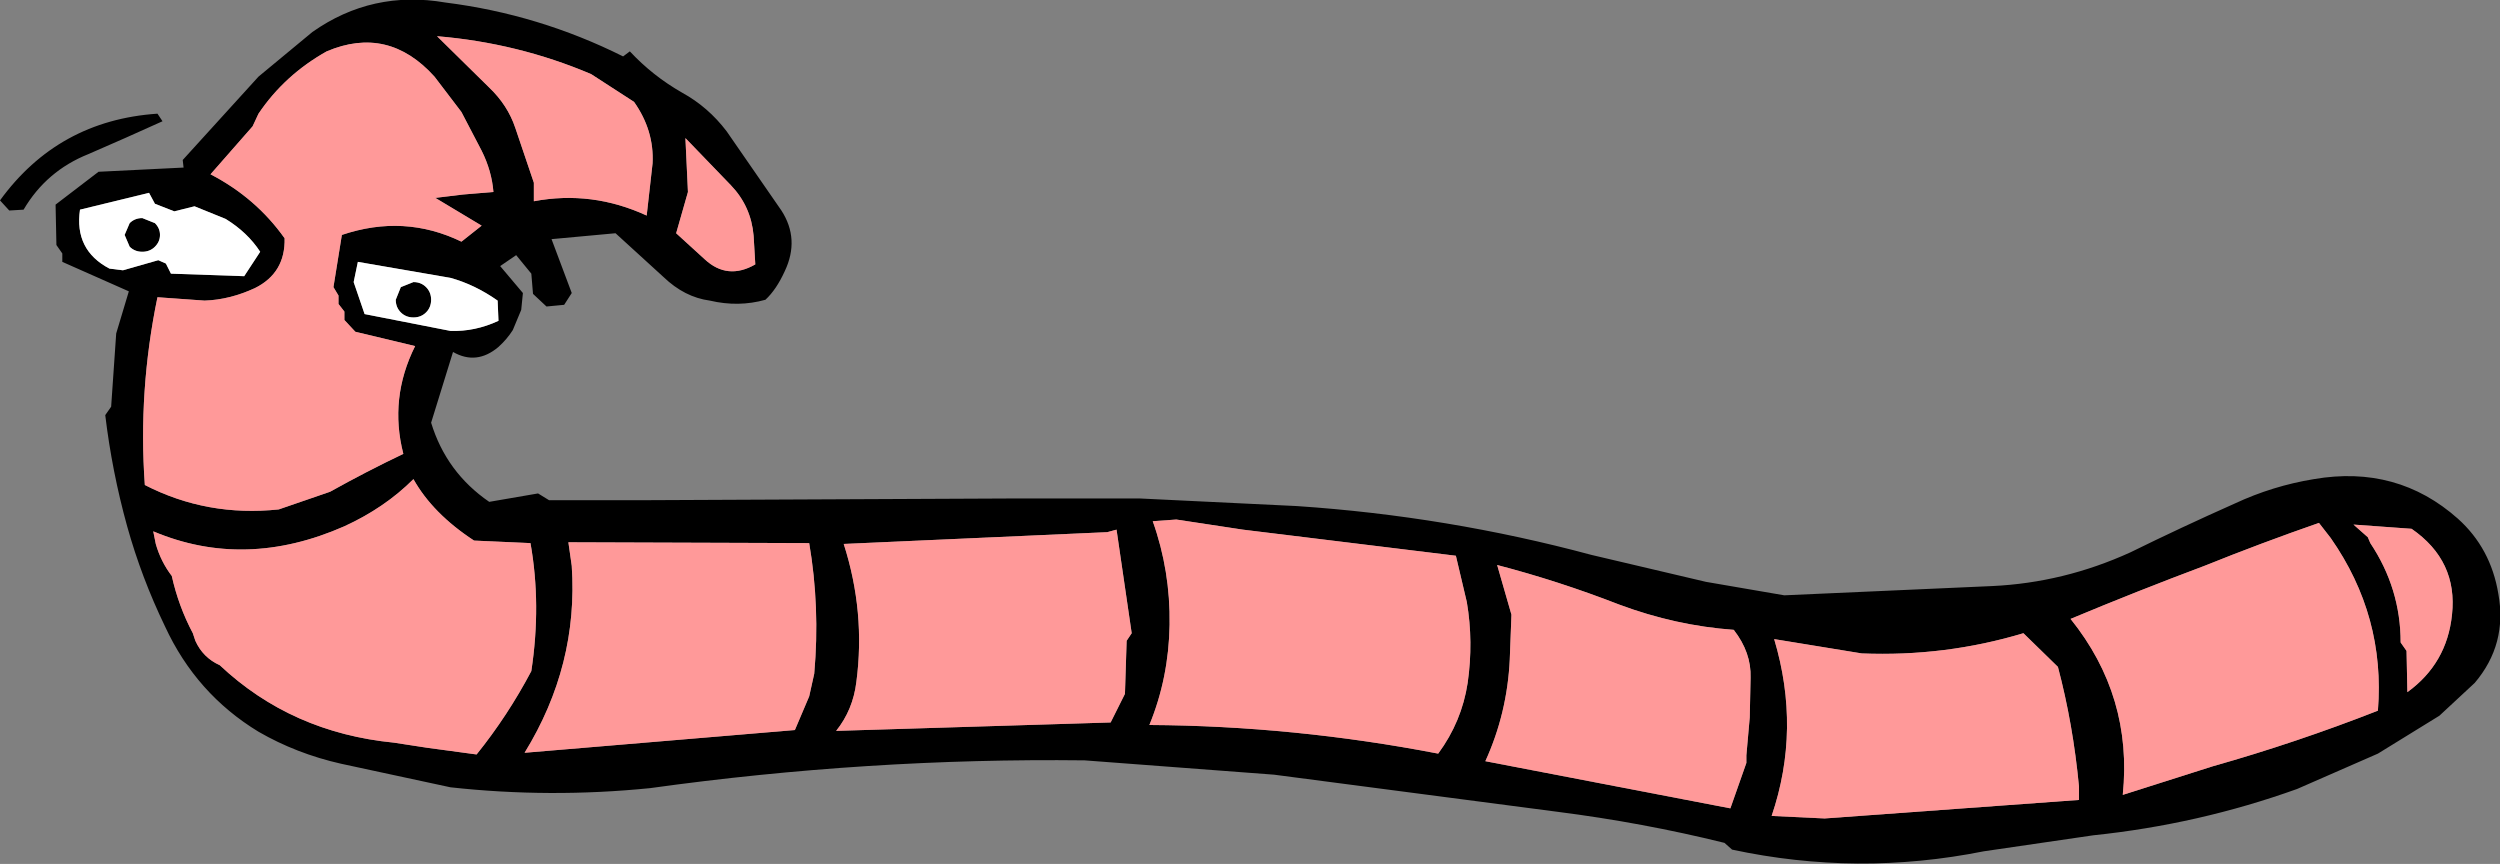
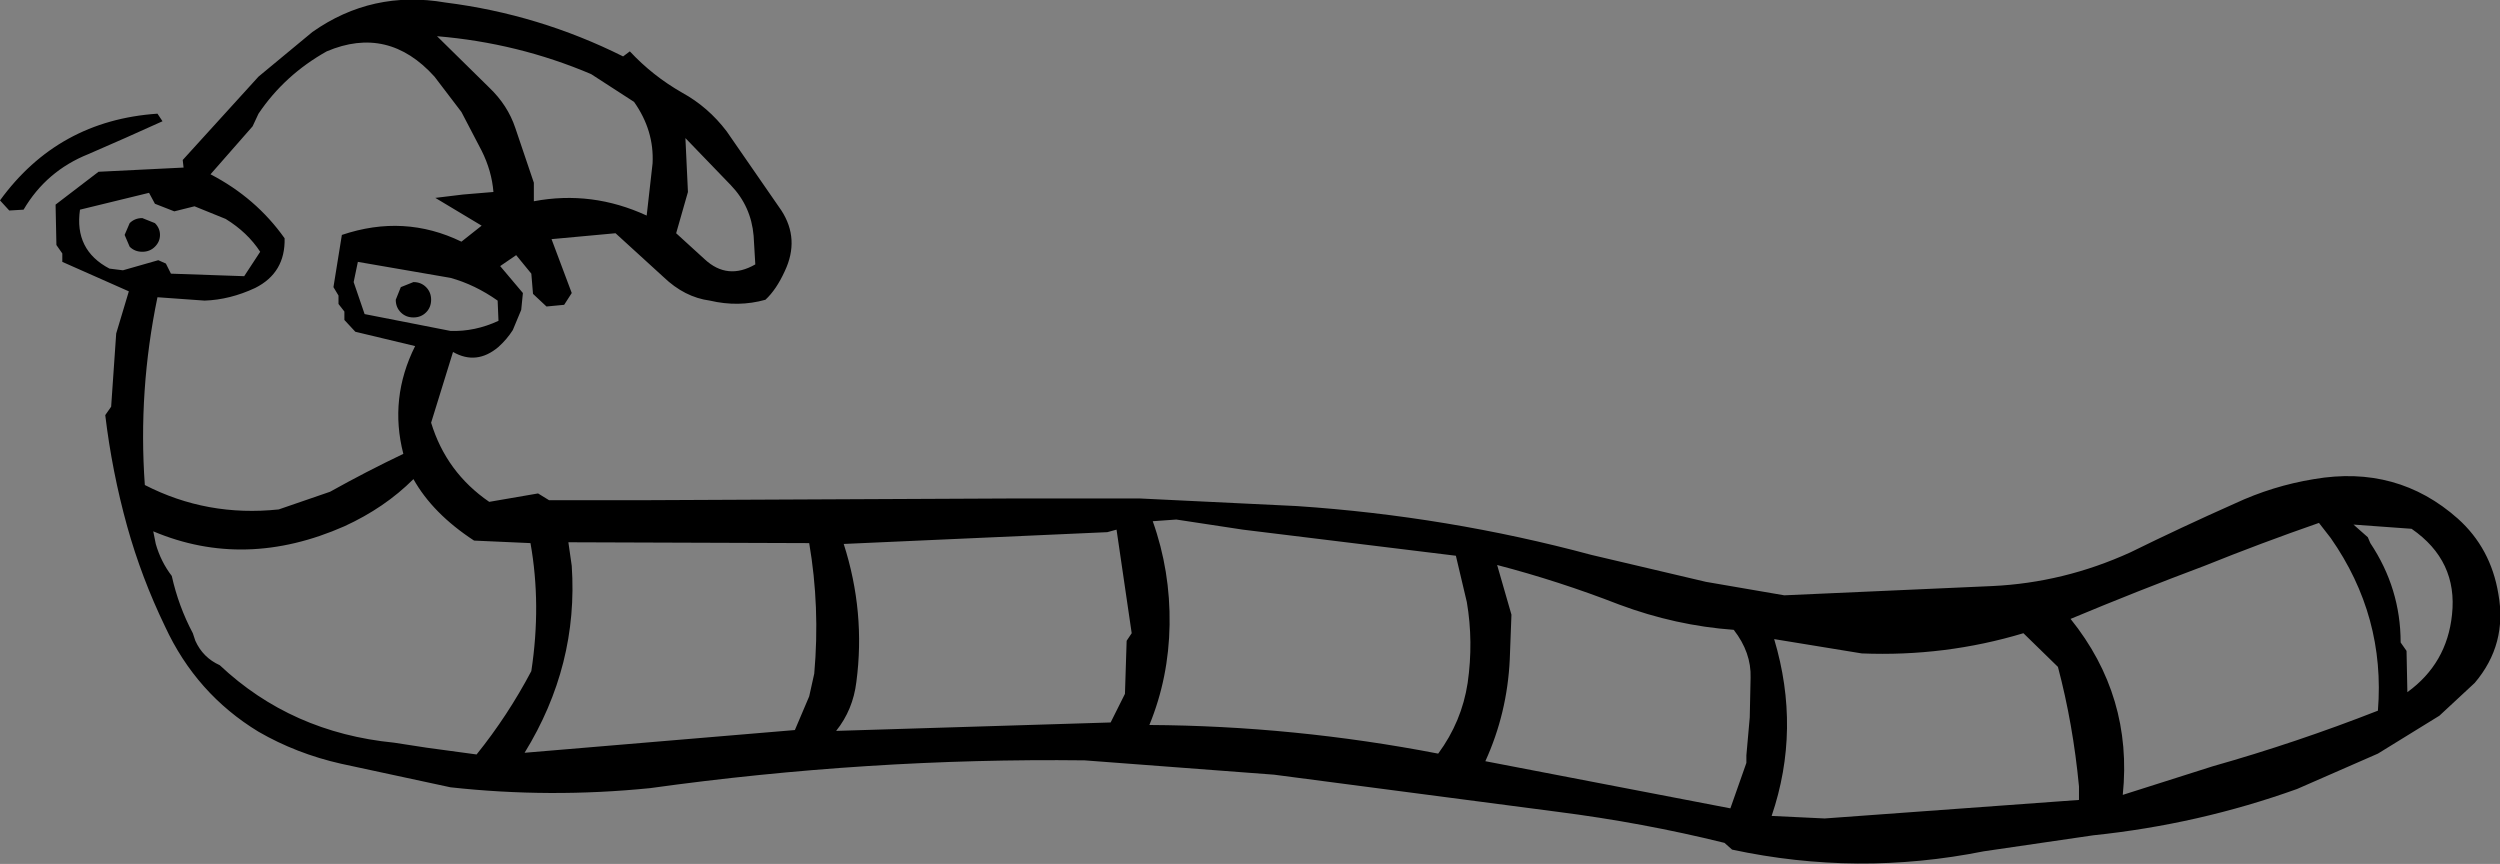
<svg xmlns="http://www.w3.org/2000/svg" height="51.3px" width="148.45px">
  <rect width="100%" height="100%" fill="#808080" stroke="none" />
  <g transform="matrix(1.0, 0.0, 0.0, 1.0, 74.25, 25.65)">
    <path d="M68.95 5.75 L65.5 5.5 66.35 6.25 66.5 6.6 Q68.3 9.3 68.3 12.5 L68.65 13.0 68.7 15.45 Q71.05 13.75 71.35 10.85 71.7 7.65 68.95 5.75 M63.15 2.8 Q68.1 1.95 71.7 5.15 73.65 6.9 74.1 9.6 74.65 12.6 72.7 14.9 L70.6 16.85 66.95 19.1 62.15 21.2 Q56.3 23.3 50.05 23.95 L43.55 24.9 Q36.05 26.4 28.6 24.8 L28.15 24.4 Q23.3 23.2 18.2 22.55 L1.4 20.35 -9.85 19.5 Q-22.7 19.35 -35.65 21.15 -41.6 21.75 -47.5 21.1 L-54.0 19.7 Q-56.65 19.1 -58.9 17.8 -62.6 15.55 -64.45 11.55 -65.85 8.65 -66.7 5.6 -67.6 2.35 -68.0 -1.0 L-67.65 -1.5 -67.35 -5.85 -66.6 -8.35 -70.55 -10.1 -70.55 -10.6 -70.9 -11.1 -70.95 -13.5 -68.4 -15.45 -63.35 -15.7 -63.4 -16.15 -58.9 -21.1 -55.7 -23.75 Q-52.15 -26.25 -47.8 -25.5 -42.25 -24.8 -37.25 -22.3 L-36.85 -22.6 Q-35.5 -21.15 -33.75 -20.15 -32.2 -19.3 -31.1 -17.85 L-27.85 -13.15 Q-26.75 -11.45 -27.65 -9.55 -28.15 -8.45 -28.8 -7.85 -30.4 -7.4 -32.1 -7.8 -33.6 -8.0 -34.85 -9.2 L-37.7 -11.8 -41.5 -11.45 -40.3 -8.25 -40.75 -7.55 -41.8 -7.45 -42.6 -8.2 -42.7 -9.4 -43.6 -10.5 -44.55 -9.85 -43.2 -8.25 -43.3 -7.25 -43.8 -6.05 Q-44.15 -5.5 -44.65 -5.05 -45.95 -3.95 -47.35 -4.75 L-48.65 -0.55 Q-47.75 2.4 -45.2 4.15 L-42.3 3.65 -41.65 4.05 -35.6 4.05 -14.3 3.95 -6.55 3.95 2.75 4.4 Q11.7 5.0 20.25 7.3 L27.05 8.9 31.7 9.7 44.05 9.15 Q48.3 8.95 52.25 7.15 55.3 5.65 58.45 4.25 60.7 3.2 63.15 2.8 M-54.85 -22.6 Q-57.35 -21.2 -58.9 -18.9 L-59.25 -18.15 -61.75 -15.3 Q-59.05 -13.9 -57.35 -11.5 -57.3 -9.45 -59.1 -8.55 -60.6 -7.85 -62.1 -7.8 L-64.9 -8.0 Q-66.05 -2.45 -65.65 3.15 -61.95 5.05 -57.7 4.6 L-54.65 3.55 Q-52.5 2.35 -50.3 1.3 -51.15 -2.0 -49.6 -5.1 L-53.15 -5.95 -53.8 -6.65 -53.8 -7.15 -54.15 -7.6 -54.15 -8.1 -54.45 -8.6 -53.95 -11.7 Q-50.25 -12.95 -46.85 -11.3 L-45.65 -12.25 -48.4 -13.9 -46.75 -14.1 -44.95 -14.25 Q-45.05 -15.5 -45.65 -16.7 L-46.85 -19.0 -48.45 -21.1 Q-51.2 -24.15 -54.85 -22.6 M-36.6 -19.6 L-39.15 -21.25 Q-43.5 -23.1 -48.3 -23.5 L-45.2 -20.45 Q-44.1 -19.4 -43.65 -18.05 L-42.55 -14.8 -42.55 -13.7 Q-39.1 -14.35 -35.85 -12.85 L-35.5 -15.95 Q-35.4 -17.9 -36.6 -19.6 M47.95 13.95 L45.9 11.95 Q41.25 13.35 36.3 13.15 L31.1 12.3 Q32.7 17.65 30.95 22.8 L34.1 22.95 49.2 21.85 49.2 21.05 Q48.85 17.35 47.95 13.95 M14.65 7.9 L15.5 10.85 15.4 13.5 Q15.25 16.7 13.95 19.55 L28.5 22.35 29.45 19.65 29.45 19.2 29.65 16.95 29.7 14.6 Q29.75 13.1 28.7 11.75 25.25 11.5 21.9 10.25 18.3 8.85 14.65 7.9 M-0.45 5.8 L-4.4 5.2 -5.8 5.3 Q-4.75 8.25 -4.8 11.45 -4.85 14.6 -6.0 17.4 2.6 17.45 11.15 19.1 12.55 17.2 12.9 14.9 13.25 12.45 12.85 10.1 L12.2 7.35 -0.45 5.8 M-7.95 5.8 L-8.5 5.95 -24.15 6.65 Q-22.85 10.7 -23.4 14.85 -23.6 16.5 -24.6 17.75 L-8.3 17.25 -7.45 15.55 -7.35 12.4 -7.05 11.95 -7.95 5.8 M66.95 16.55 Q67.4 10.95 64.15 6.3 L63.45 5.4 Q60.0 6.6 56.65 7.95 52.65 9.45 48.7 11.1 52.4 15.7 51.8 21.55 L57.15 19.85 Q62.1 18.45 66.95 16.55 M-59.75 -9.25 L-58.8 -10.7 Q-59.55 -11.85 -60.85 -12.65 L-62.7 -13.4 -63.9 -13.1 -65.05 -13.55 -65.4 -14.2 -69.5 -13.2 Q-69.85 -10.8 -67.75 -9.7 L-66.95 -9.6 -64.85 -10.2 -64.4 -10.0 -64.1 -9.4 -59.75 -9.25 M-44.7 -7.8 Q-46.05 -8.75 -47.5 -9.15 L-53.0 -10.1 -53.25 -8.9 -52.6 -7.0 -47.5 -6.0 Q-46.05 -5.95 -44.65 -6.6 L-44.7 -7.8 M-48.65 -7.85 Q-48.65 -7.4 -48.95 -7.1 -49.25 -6.8 -49.7 -6.8 -50.15 -6.8 -50.45 -7.1 -50.75 -7.4 -50.75 -7.85 L-50.45 -8.6 -49.7 -8.9 Q-49.25 -8.9 -48.95 -8.6 -48.65 -8.3 -48.65 -7.85 M-33.4 -14.25 L-34.1 -11.8 -32.4 -10.25 Q-31.05 -9.0 -29.4 -9.95 L-29.5 -11.65 Q-29.65 -13.4 -30.85 -14.65 L-33.55 -17.45 -33.4 -14.25 M-49.7 2.8 Q-51.4 4.5 -53.8 5.6 -59.7 8.2 -65.15 5.9 L-65.0 6.65 Q-64.7 7.7 -64.05 8.55 -63.65 10.35 -62.8 11.95 L-62.65 12.4 Q-62.2 13.4 -61.2 13.85 -56.95 17.85 -50.85 18.45 L-48.9 18.75 -45.95 19.15 Q-44.1 16.85 -42.7 14.2 -42.1 10.25 -42.75 6.6 L-46.1 6.45 Q-48.55 4.85 -49.7 2.8 M-66.85 -11.7 L-66.55 -12.4 Q-66.25 -12.7 -65.8 -12.7 L-65.05 -12.4 Q-64.75 -12.1 -64.75 -11.7 -64.75 -11.3 -65.05 -11.0 -65.35 -10.7 -65.8 -10.7 -66.25 -10.7 -66.55 -11.0 L-66.85 -11.7 M-64.6 -18.45 Q-66.8 -17.45 -69.0 -16.5 -71.5 -15.5 -72.85 -13.2 L-73.7 -13.15 -74.25 -13.75 Q-70.8 -18.5 -64.9 -18.9 L-64.6 -18.45 M-26.2 15.7 L-25.9 14.35 Q-25.55 10.4 -26.2 6.6 L-40.5 6.55 -40.3 7.95 Q-39.9 13.85 -43.1 19.05 L-27.05 17.7 -26.2 15.7" fill="#000000" fill-rule="evenodd" stroke="none" />
-     <path d="M68.95 5.75 Q71.7 7.65 71.35 10.85 71.05 13.75 68.7 15.45 L68.65 13.0 68.3 12.5 Q68.3 9.3 66.5 6.6 L66.35 6.25 65.5 5.5 68.95 5.75 M66.95 16.55 Q62.1 18.45 57.15 19.85 L51.8 21.55 Q52.4 15.7 48.7 11.1 52.65 9.45 56.65 7.95 60.0 6.6 63.45 5.4 L64.15 6.3 Q67.4 10.95 66.95 16.55 M-7.95 5.8 L-7.05 11.95 -7.35 12.4 -7.45 15.55 -8.3 17.25 -24.6 17.75 Q-23.6 16.5 -23.4 14.85 -22.85 10.7 -24.15 6.65 L-8.5 5.95 -7.95 5.8 M-0.45 5.8 L12.2 7.35 12.85 10.1 Q13.25 12.45 12.9 14.9 12.55 17.2 11.15 19.1 2.6 17.45 -6.0 17.4 -4.85 14.6 -4.8 11.45 -4.75 8.25 -5.8 5.3 L-4.4 5.2 -0.45 5.8 M14.65 7.9 Q18.3 8.85 21.9 10.25 25.25 11.5 28.7 11.75 29.75 13.1 29.7 14.6 L29.65 16.95 29.45 19.2 29.45 19.65 28.5 22.35 13.95 19.55 Q15.25 16.7 15.4 13.5 L15.5 10.85 14.65 7.9 M47.95 13.95 Q48.85 17.35 49.2 21.05 L49.2 21.85 34.1 22.95 30.95 22.8 Q32.7 17.65 31.1 12.3 L36.3 13.15 Q41.25 13.35 45.9 11.95 L47.95 13.95 M-36.6 -19.6 Q-35.4 -17.9 -35.5 -15.95 L-35.85 -12.85 Q-39.1 -14.35 -42.55 -13.7 L-42.55 -14.8 -43.65 -18.05 Q-44.1 -19.4 -45.2 -20.45 L-48.3 -23.5 Q-43.5 -23.1 -39.15 -21.25 L-36.6 -19.6 M-54.85 -22.6 Q-51.2 -24.15 -48.45 -21.1 L-46.85 -19.0 -45.65 -16.7 Q-45.05 -15.5 -44.95 -14.25 L-46.75 -14.1 -48.4 -13.9 -45.65 -12.25 -46.85 -11.3 Q-50.25 -12.95 -53.95 -11.7 L-54.45 -8.6 -54.15 -8.1 -54.15 -7.6 -53.8 -7.15 -53.8 -6.65 -53.15 -5.95 -49.6 -5.1 Q-51.15 -2.0 -50.3 1.3 -52.5 2.35 -54.65 3.55 L-57.7 4.6 Q-61.95 5.05 -65.65 3.15 -66.05 -2.45 -64.9 -8.0 L-62.1 -7.8 Q-60.6 -7.85 -59.1 -8.55 -57.3 -9.45 -57.35 -11.5 -59.05 -13.9 -61.75 -15.3 L-59.25 -18.15 -58.9 -18.9 Q-57.35 -21.2 -54.85 -22.6 M-49.7 2.8 Q-48.55 4.85 -46.1 6.45 L-42.75 6.6 Q-42.1 10.25 -42.7 14.2 -44.1 16.85 -45.95 19.15 L-48.9 18.75 -50.85 18.45 Q-56.95 17.85 -61.2 13.85 -62.2 13.4 -62.65 12.4 L-62.8 11.95 Q-63.65 10.35 -64.05 8.55 -64.7 7.7 -65.0 6.65 L-65.15 5.9 Q-59.7 8.2 -53.8 5.6 -51.4 4.5 -49.7 2.8 M-33.4 -14.25 L-33.55 -17.45 -30.85 -14.65 Q-29.65 -13.4 -29.5 -11.65 L-29.4 -9.95 Q-31.05 -9.0 -32.4 -10.25 L-34.1 -11.8 -33.4 -14.25 M-26.2 15.7 L-27.05 17.7 -43.1 19.05 Q-39.9 13.85 -40.3 7.95 L-40.5 6.55 -26.2 6.6 Q-25.55 10.4 -25.9 14.35 L-26.2 15.7" fill="#ff9999" fill-rule="evenodd" stroke="none" />
-     <path d="M-48.65 -7.85 Q-48.65 -8.3 -48.95 -8.6 -49.25 -8.9 -49.7 -8.9 L-50.45 -8.6 -50.75 -7.85 Q-50.75 -7.4 -50.45 -7.1 -50.15 -6.8 -49.7 -6.8 -49.25 -6.8 -48.95 -7.1 -48.65 -7.4 -48.65 -7.85 M-44.7 -7.8 L-44.65 -6.6 Q-46.05 -5.95 -47.5 -6.0 L-52.6 -7.0 -53.25 -8.9 -53.0 -10.1 -47.5 -9.15 Q-46.05 -8.75 -44.7 -7.8 M-59.75 -9.25 L-64.1 -9.4 -64.4 -10.0 -64.85 -10.2 -66.95 -9.6 -67.75 -9.7 Q-69.85 -10.8 -69.5 -13.2 L-65.4 -14.2 -65.05 -13.55 -63.9 -13.1 -62.7 -13.4 -60.85 -12.65 Q-59.55 -11.85 -58.8 -10.7 L-59.75 -9.25 M-66.85 -11.7 L-66.55 -11.0 Q-66.25 -10.7 -65.8 -10.7 -65.35 -10.7 -65.05 -11.0 -64.75 -11.3 -64.75 -11.7 -64.75 -12.1 -65.05 -12.4 L-65.8 -12.7 Q-66.25 -12.7 -66.55 -12.4 L-66.85 -11.7" fill="#ffffff" fill-rule="evenodd" stroke="none" />
  </g>
</svg>